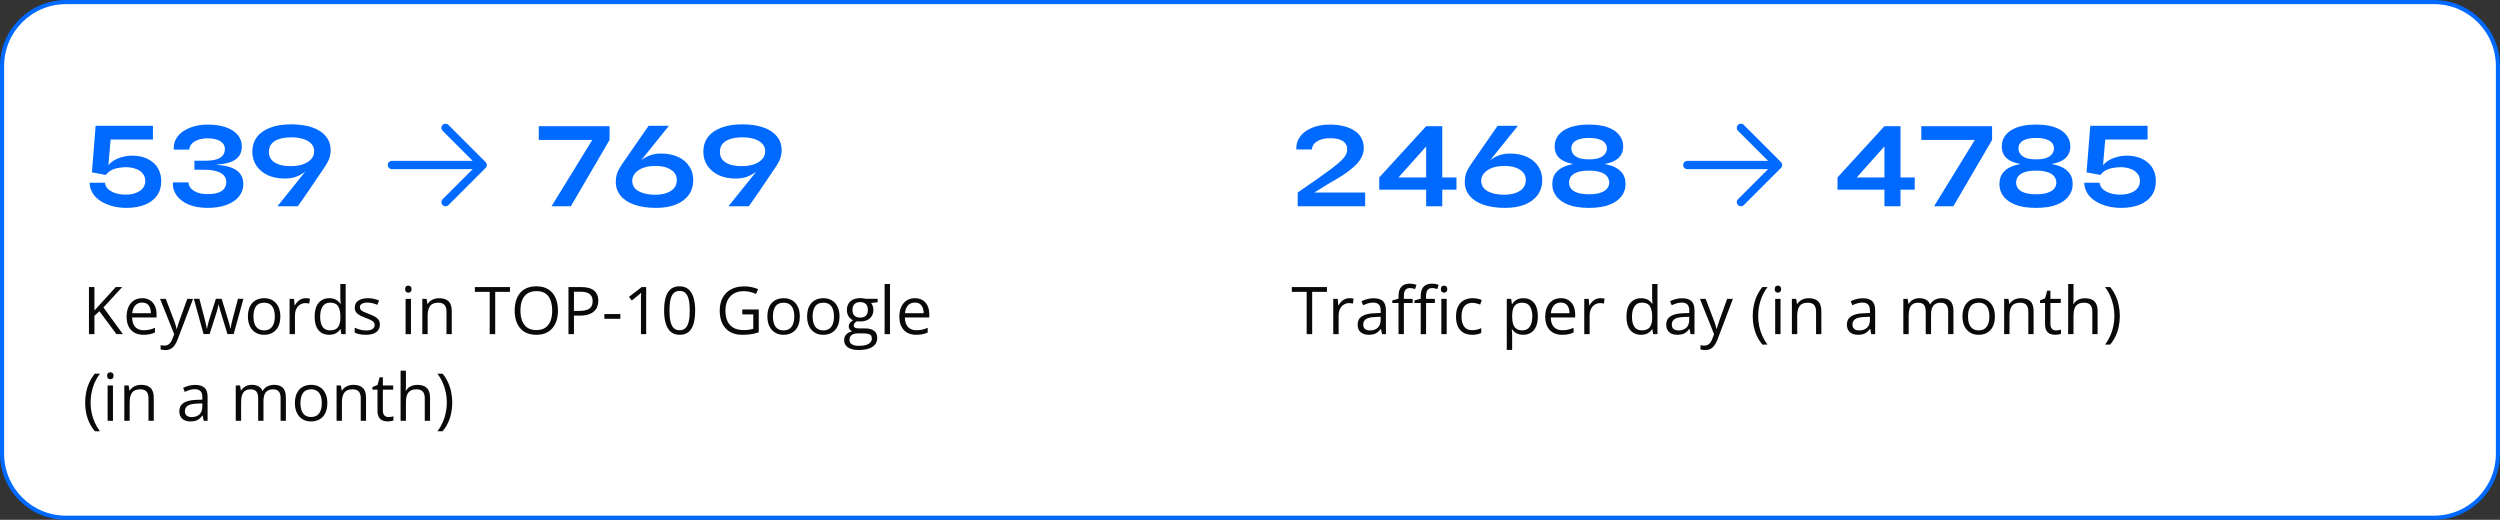
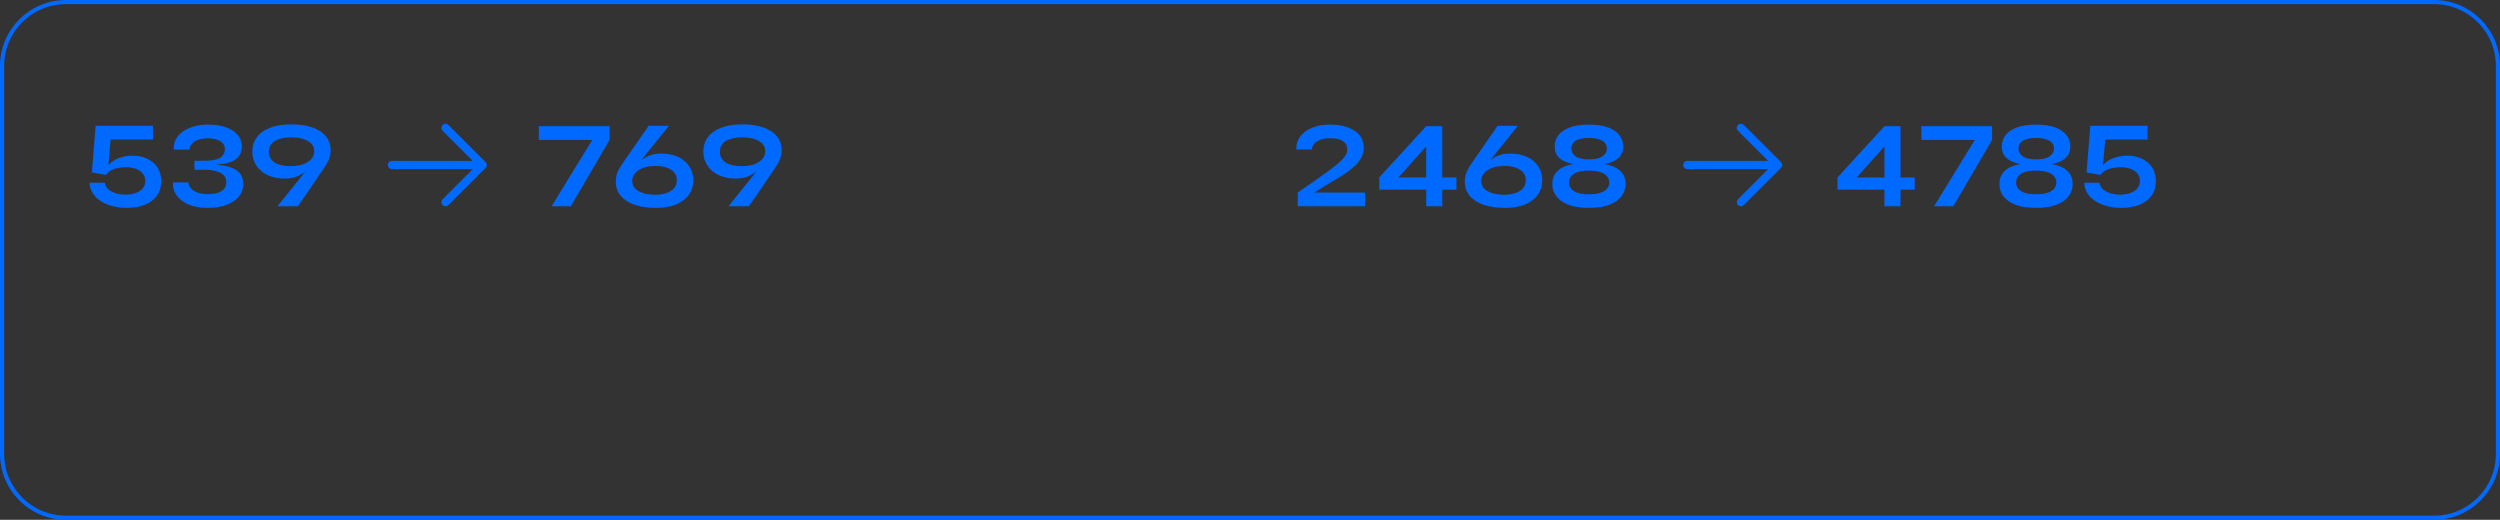
<svg xmlns="http://www.w3.org/2000/svg" width="606" height="126" viewBox="0 0 606 126" fill="none">
  <rect x="0" y="0" width="606" height="126" fill="#333333" stroke="none" />
-   <path d="M16 0.5H590C598.56 0.5 605.5 7.44 605.5 16V110C605.5 118.56 598.56 125.5 590 125.5H16C7.44 125.5 0.5 118.56 0.5 110V16C0.5 7.44 7.44 0.5 16 0.5Z" fill="white" />
  <path d="M16 0.5H590C598.56 0.5 605.5 7.44 605.5 16V110C605.5 118.56 598.56 125.5 590 125.5H16C7.44 125.5 0.5 118.56 0.5 110V16C0.5 7.44 7.44 0.5 16 0.5Z" stroke="#0069FF" />
  <path d="M32.09 37.73C33.03 37.73 33.92 37.86 34.76 38.12C35.6 38.38 36.34 38.77 36.98 39.29C37.64 39.79 38.15 40.43 38.51 41.21C38.89 41.99 39.08 42.89 39.08 43.91C39.08 45.29 38.73 46.47 38.03 47.45C37.33 48.41 36.35 49.14 35.09 49.64C33.83 50.14 32.36 50.39 30.68 50.39C29.48 50.39 28.35 50.25 27.29 49.97C26.23 49.69 25.28 49.29 24.44 48.77C23.62 48.25 22.97 47.62 22.49 46.88C22.01 46.12 21.75 45.26 21.71 44.3H25.43C25.51 44.92 25.79 45.45 26.27 45.89C26.75 46.31 27.36 46.63 28.1 46.85C28.84 47.07 29.64 47.18 30.5 47.18C31.08 47.18 31.65 47.12 32.21 47C32.77 46.86 33.27 46.66 33.71 46.4C34.17 46.14 34.53 45.8 34.79 45.38C35.07 44.96 35.21 44.46 35.21 43.88C35.21 43.3 35.08 42.8 34.82 42.38C34.56 41.96 34.21 41.61 33.77 41.33C33.33 41.05 32.83 40.85 32.27 40.73C31.73 40.59 31.18 40.52 30.62 40.52C30 40.52 29.37 40.58 28.73 40.7C28.09 40.8 27.5 40.99 26.96 41.27C26.42 41.55 25.99 41.93 25.67 42.41L22.28 41.78L23.18 30.5H37.07V33.83H26.81L26.21 40.79L25.76 40.91C26.06 40.23 26.53 39.66 27.17 39.2C27.81 38.72 28.56 38.36 29.42 38.12C30.28 37.86 31.17 37.73 32.09 37.73ZM50.881 39.98V39.83C52.061 39.87 53.141 39.97 54.121 40.13C55.121 40.29 55.981 40.55 56.701 40.91C57.421 41.25 57.981 41.73 58.381 42.35C58.781 42.95 58.981 43.72 58.981 44.66C58.981 45.78 58.621 46.78 57.901 47.66C57.201 48.52 56.201 49.19 54.901 49.67C53.621 50.15 52.101 50.39 50.341 50.39C48.601 50.39 47.081 50.13 45.781 49.61C44.501 49.07 43.521 48.34 42.841 47.42C42.161 46.48 41.851 45.41 41.911 44.21H45.691C45.711 44.79 45.931 45.3 46.351 45.74C46.771 46.16 47.331 46.49 48.031 46.73C48.731 46.95 49.501 47.06 50.341 47.06C51.781 47.06 52.891 46.82 53.671 46.34C54.451 45.84 54.841 45.1 54.841 44.12C54.841 43.16 54.391 42.43 53.491 41.93C52.591 41.41 51.321 41.15 49.681 41.15H47.131V38.96H49.681C50.841 38.96 51.771 38.85 52.471 38.63C53.171 38.41 53.681 38.09 54.001 37.67C54.341 37.25 54.511 36.74 54.511 36.14C54.511 35.32 54.141 34.68 53.401 34.22C52.661 33.76 51.641 33.53 50.341 33.53C49.061 33.53 48.011 33.78 47.191 34.28C46.371 34.78 45.941 35.44 45.901 36.26H42.121C42.061 35.32 42.231 34.48 42.631 33.74C43.051 32.98 43.641 32.34 44.401 31.82C45.181 31.3 46.071 30.9 47.071 30.62C48.091 30.34 49.181 30.2 50.341 30.2C52.061 30.2 53.541 30.42 54.781 30.86C56.021 31.3 56.971 31.92 57.631 32.72C58.291 33.5 58.621 34.42 58.621 35.48C58.621 36.36 58.431 37.09 58.051 37.67C57.671 38.25 57.131 38.71 56.431 39.05C55.731 39.37 54.911 39.6 53.971 39.74C53.031 39.88 52.001 39.96 50.881 39.98ZM69.018 43.28C67.478 43.28 66.108 43.01 64.908 42.47C63.728 41.91 62.808 41.14 62.148 40.16C61.488 39.18 61.158 38.03 61.158 36.71C61.178 35.35 61.558 34.18 62.298 33.2C63.038 32.22 64.108 31.47 65.508 30.95C66.908 30.41 68.598 30.14 70.578 30.14C72.578 30.14 74.288 30.39 75.708 30.89C77.148 31.39 78.248 32.12 79.008 33.08C79.788 34.02 80.168 35.18 80.148 36.56C80.148 37.08 80.058 37.63 79.878 38.21C79.698 38.79 79.388 39.42 78.948 40.1C78.888 40.2 78.718 40.46 78.438 40.88C78.178 41.28 77.838 41.78 77.418 42.38C77.018 42.98 76.578 43.63 76.098 44.33C75.638 45.01 75.178 45.69 74.718 46.37C74.258 47.03 73.838 47.64 73.458 48.2C73.078 48.74 72.768 49.18 72.528 49.52C72.308 49.84 72.198 50 72.198 50H67.248L77.358 37.43L78.558 36.53C77.778 37.57 77.028 38.51 76.308 39.35C75.588 40.17 74.868 40.88 74.148 41.48C73.428 42.06 72.648 42.51 71.808 42.83C70.968 43.13 70.038 43.28 69.018 43.28ZM70.578 33.29C68.938 33.29 67.628 33.58 66.648 34.16C65.688 34.74 65.198 35.61 65.178 36.77C65.158 37.89 65.618 38.76 66.558 39.38C67.518 39.98 68.818 40.28 70.458 40.28C72.178 40.28 73.548 39.95 74.568 39.29C75.608 38.63 76.138 37.78 76.158 36.74C76.178 35.98 75.948 35.35 75.468 34.85C74.988 34.33 74.328 33.94 73.488 33.68C72.648 33.42 71.678 33.29 70.578 33.29Z" fill="#0069FF" />
  <path d="M107.293 49.707C107.2 49.614 107.126 49.504 107.076 49.383C107.025 49.261 106.999 49.131 106.999 49C106.999 48.868 107.025 48.738 107.076 48.617C107.126 48.495 107.2 48.385 107.293 48.292L114.586 41L95 41C94.735 41 94.481 40.894 94.293 40.707C94.106 40.519 94 40.265 94 40C94 39.734 94.106 39.48 94.293 39.292C94.481 39.105 94.735 39 95 39L114.586 39L107.293 31.707C107.105 31.519 107 31.265 107 31C107 30.734 107.105 30.48 107.293 30.292C107.48 30.104 107.735 29.999 108 29.999C108.266 29.999 108.52 30.104 108.708 30.292L117.708 39.292C117.801 39.385 117.874 39.495 117.925 39.617C117.975 39.738 118.001 39.868 118.001 40C118.001 40.131 117.975 40.261 117.925 40.383C117.874 40.504 117.801 40.614 117.708 40.707L108.708 49.707C108.615 49.8 108.505 49.874 108.383 49.924C108.262 49.974 108.132 50 108 50C107.869 50 107.739 49.974 107.617 49.924C107.496 49.874 107.386 49.8 107.293 49.707Z" fill="#0069FF" />
  <path d="M130.6 33.92V30.59H147.76V33.92L138.37 50H133.69L144.49 32.42L145.3 33.92H130.6ZM160.217 37.22C161.797 37.22 163.177 37.49 164.357 38.03C165.537 38.57 166.447 39.34 167.087 40.34C167.747 41.32 168.067 42.47 168.047 43.79C168.027 45.11 167.657 46.27 166.937 47.27C166.217 48.25 165.187 49.02 163.847 49.58C162.507 50.12 160.897 50.39 159.017 50.39C157.037 50.39 155.307 50.14 153.827 49.64C152.367 49.14 151.237 48.41 150.437 47.45C149.637 46.47 149.247 45.3 149.267 43.94C149.267 43.46 149.337 42.94 149.477 42.38C149.637 41.8 149.917 41.18 150.317 40.52C150.397 40.4 150.587 40.11 150.887 39.65C151.207 39.19 151.607 38.61 152.087 37.91C152.587 37.19 153.127 36.41 153.707 35.57C154.287 34.73 154.877 33.88 155.477 33.02C156.077 32.14 156.657 31.3 157.217 30.5H162.137L152.027 43.07L150.857 44.09C151.637 43.03 152.377 42.08 153.077 41.24C153.777 40.38 154.477 39.65 155.177 39.05C155.897 38.45 156.657 38 157.457 37.7C158.277 37.38 159.197 37.22 160.217 37.22ZM158.807 47.21C160.347 47.21 161.597 46.91 162.557 46.31C163.537 45.71 164.037 44.85 164.057 43.73C164.077 42.61 163.607 41.75 162.647 41.15C161.707 40.53 160.467 40.22 158.927 40.22C157.207 40.22 155.837 40.56 154.817 41.24C153.797 41.92 153.277 42.76 153.257 43.76C153.237 44.88 153.747 45.74 154.787 46.34C155.847 46.92 157.187 47.21 158.807 47.21ZM178.344 43.28C176.804 43.28 175.434 43.01 174.234 42.47C173.054 41.91 172.134 41.14 171.474 40.16C170.814 39.18 170.484 38.03 170.484 36.71C170.504 35.35 170.884 34.18 171.624 33.2C172.364 32.22 173.434 31.47 174.834 30.95C176.234 30.41 177.924 30.14 179.904 30.14C181.904 30.14 183.614 30.39 185.034 30.89C186.474 31.39 187.574 32.12 188.334 33.08C189.114 34.02 189.494 35.18 189.474 36.56C189.474 37.08 189.384 37.63 189.204 38.21C189.024 38.79 188.714 39.42 188.274 40.1C188.214 40.2 188.044 40.46 187.764 40.88C187.504 41.28 187.164 41.78 186.744 42.38C186.344 42.98 185.904 43.63 185.424 44.33C184.964 45.01 184.504 45.69 184.044 46.37C183.584 47.03 183.164 47.64 182.784 48.2C182.404 48.74 182.094 49.18 181.854 49.52C181.634 49.84 181.524 50 181.524 50H176.574L186.684 37.43L187.884 36.53C187.104 37.57 186.354 38.51 185.634 39.35C184.914 40.17 184.194 40.88 183.474 41.48C182.754 42.06 181.974 42.51 181.134 42.83C180.294 43.13 179.364 43.28 178.344 43.28ZM179.904 33.29C178.264 33.29 176.954 33.58 175.974 34.16C175.014 34.74 174.524 35.61 174.504 36.77C174.484 37.89 174.944 38.76 175.884 39.38C176.844 39.98 178.144 40.28 179.784 40.28C181.504 40.28 182.874 39.95 183.894 39.29C184.934 38.63 185.464 37.78 185.484 36.74C185.504 35.98 185.274 35.35 184.794 34.85C184.314 34.33 183.654 33.94 182.814 33.68C181.974 33.42 181.004 33.29 179.904 33.29Z" fill="#0069FF" />
-   <path d="M29.797 81H28.227L24.109 75.445L22.891 76.539V81H21.562V69.578H22.891V75.273C23.188 74.935 23.492 74.599 23.805 74.266C24.117 73.927 24.427 73.586 24.734 73.242L28.07 69.578H29.625L25.078 74.531L29.797 81ZM34.461 72.281C35.19 72.281 35.815 72.443 36.336 72.766C36.857 73.088 37.255 73.542 37.531 74.125C37.807 74.703 37.945 75.38 37.945 76.156V76.961H32.031C32.047 77.966 32.297 78.732 32.781 79.258C33.266 79.784 33.948 80.047 34.828 80.047C35.37 80.047 35.849 79.997 36.266 79.898C36.682 79.799 37.115 79.654 37.562 79.461V80.602C37.13 80.794 36.7 80.935 36.273 81.023C35.852 81.112 35.352 81.156 34.773 81.156C33.95 81.156 33.232 80.99 32.617 80.656C32.008 80.318 31.534 79.823 31.195 79.172C30.857 78.521 30.688 77.724 30.688 76.781C30.688 75.859 30.841 75.062 31.148 74.391C31.461 73.713 31.898 73.193 32.461 72.828C33.029 72.463 33.695 72.281 34.461 72.281ZM34.445 73.344C33.753 73.344 33.2 73.57 32.789 74.023C32.378 74.477 32.133 75.109 32.055 75.922H36.586C36.581 75.412 36.5 74.963 36.344 74.578C36.193 74.188 35.961 73.885 35.648 73.672C35.336 73.453 34.935 73.344 34.445 73.344ZM38.797 72.438H40.188L42.078 77.406C42.188 77.698 42.289 77.979 42.383 78.25C42.477 78.516 42.56 78.771 42.633 79.016C42.706 79.26 42.763 79.497 42.805 79.727H42.859C42.932 79.466 43.036 79.125 43.172 78.703C43.307 78.276 43.453 77.841 43.609 77.398L45.398 72.438H46.797L43.07 82.258C42.872 82.784 42.641 83.242 42.375 83.633C42.115 84.023 41.797 84.323 41.422 84.531C41.047 84.745 40.594 84.852 40.062 84.852C39.818 84.852 39.602 84.836 39.414 84.805C39.227 84.779 39.065 84.747 38.93 84.711V83.672C39.044 83.698 39.182 83.721 39.344 83.742C39.51 83.763 39.682 83.773 39.859 83.773C40.182 83.773 40.461 83.711 40.695 83.586C40.935 83.466 41.141 83.289 41.312 83.055C41.484 82.82 41.633 82.542 41.758 82.219L42.227 81.016L38.797 72.438ZM55.133 80.984L53.609 76C53.542 75.787 53.477 75.578 53.414 75.375C53.357 75.167 53.302 74.969 53.25 74.781C53.203 74.588 53.159 74.412 53.117 74.25C53.081 74.083 53.05 73.94 53.023 73.82H52.969C52.948 73.94 52.919 74.083 52.883 74.25C52.846 74.412 52.802 74.588 52.75 74.781C52.703 74.974 52.651 75.177 52.594 75.391C52.536 75.599 52.471 75.81 52.398 76.023L50.805 80.984H49.344L46.984 72.422H48.328L49.562 77.148C49.646 77.461 49.724 77.771 49.797 78.078C49.875 78.38 49.94 78.667 49.992 78.938C50.05 79.203 50.091 79.435 50.117 79.633H50.18C50.211 79.503 50.245 79.346 50.281 79.164C50.323 78.982 50.367 78.789 50.414 78.586C50.466 78.378 50.521 78.172 50.578 77.969C50.635 77.76 50.693 77.565 50.75 77.383L52.328 72.422H53.727L55.25 77.375C55.328 77.625 55.404 77.885 55.477 78.156C55.555 78.427 55.625 78.69 55.688 78.945C55.75 79.195 55.794 79.419 55.82 79.617H55.883C55.904 79.44 55.943 79.221 56 78.961C56.057 78.701 56.122 78.414 56.195 78.102C56.273 77.789 56.354 77.471 56.438 77.148L57.688 72.422H59.008L56.641 80.984H55.133ZM67.953 76.703C67.953 77.406 67.862 78.034 67.68 78.586C67.497 79.138 67.234 79.604 66.891 79.984C66.547 80.365 66.13 80.656 65.641 80.859C65.156 81.057 64.607 81.156 63.992 81.156C63.419 81.156 62.893 81.057 62.414 80.859C61.94 80.656 61.529 80.365 61.18 79.984C60.836 79.604 60.568 79.138 60.375 78.586C60.188 78.034 60.094 77.406 60.094 76.703C60.094 75.766 60.253 74.969 60.57 74.312C60.888 73.651 61.341 73.148 61.93 72.805C62.523 72.456 63.229 72.281 64.047 72.281C64.828 72.281 65.51 72.456 66.094 72.805C66.682 73.154 67.138 73.659 67.461 74.32C67.789 74.977 67.953 75.771 67.953 76.703ZM61.438 76.703C61.438 77.391 61.529 77.987 61.711 78.492C61.893 78.997 62.175 79.388 62.555 79.664C62.935 79.94 63.425 80.078 64.023 80.078C64.617 80.078 65.104 79.94 65.484 79.664C65.87 79.388 66.154 78.997 66.336 78.492C66.518 77.987 66.609 77.391 66.609 76.703C66.609 76.021 66.518 75.432 66.336 74.938C66.154 74.438 65.872 74.052 65.492 73.781C65.112 73.51 64.62 73.375 64.016 73.375C63.125 73.375 62.471 73.669 62.055 74.258C61.643 74.846 61.438 75.662 61.438 76.703ZM74.086 72.281C74.258 72.281 74.438 72.292 74.625 72.312C74.812 72.328 74.979 72.352 75.125 72.383L74.961 73.586C74.82 73.549 74.664 73.521 74.492 73.5C74.32 73.479 74.159 73.469 74.008 73.469C73.664 73.469 73.338 73.539 73.031 73.68C72.729 73.815 72.463 74.013 72.234 74.273C72.005 74.529 71.826 74.838 71.695 75.203C71.565 75.562 71.5 75.963 71.5 76.406V81H70.195V72.438H71.273L71.414 74.016H71.469C71.646 73.698 71.859 73.409 72.109 73.148C72.359 72.883 72.648 72.672 72.977 72.516C73.31 72.359 73.68 72.281 74.086 72.281ZM79.789 81.156C78.706 81.156 77.846 80.787 77.211 80.047C76.581 79.307 76.266 78.208 76.266 76.75C76.266 75.276 76.588 74.164 77.234 73.414C77.88 72.659 78.74 72.281 79.812 72.281C80.266 72.281 80.662 72.341 81 72.461C81.338 72.581 81.63 72.742 81.875 72.945C82.12 73.143 82.326 73.37 82.492 73.625H82.586C82.565 73.463 82.544 73.242 82.523 72.961C82.503 72.68 82.492 72.451 82.492 72.273V68.844H83.789V81H82.742L82.547 79.781H82.492C82.331 80.037 82.125 80.268 81.875 80.477C81.63 80.685 81.336 80.852 80.992 80.977C80.654 81.096 80.253 81.156 79.789 81.156ZM79.992 80.078C80.909 80.078 81.557 79.818 81.938 79.297C82.318 78.776 82.508 78.003 82.508 76.977V76.742C82.508 75.654 82.326 74.818 81.961 74.234C81.602 73.651 80.945 73.359 79.992 73.359C79.195 73.359 78.599 73.667 78.203 74.281C77.807 74.891 77.609 75.724 77.609 76.781C77.609 77.833 77.805 78.646 78.195 79.219C78.591 79.792 79.19 80.078 79.992 80.078ZM92.078 78.656C92.078 79.203 91.94 79.664 91.664 80.039C91.393 80.409 91.003 80.688 90.492 80.875C89.987 81.062 89.383 81.156 88.68 81.156C88.081 81.156 87.562 81.109 87.125 81.016C86.688 80.922 86.305 80.789 85.977 80.617V79.422C86.326 79.594 86.742 79.75 87.227 79.891C87.711 80.031 88.206 80.102 88.711 80.102C89.451 80.102 89.987 79.982 90.32 79.742C90.654 79.503 90.82 79.177 90.82 78.766C90.82 78.531 90.753 78.326 90.617 78.148C90.487 77.966 90.266 77.792 89.953 77.625C89.641 77.453 89.208 77.266 88.656 77.062C88.109 76.854 87.635 76.648 87.234 76.445C86.838 76.237 86.531 75.984 86.312 75.688C86.099 75.391 85.992 75.005 85.992 74.531C85.992 73.807 86.284 73.253 86.867 72.867C87.456 72.477 88.227 72.281 89.18 72.281C89.695 72.281 90.177 72.333 90.625 72.438C91.078 72.537 91.5 72.672 91.891 72.844L91.453 73.883C91.099 73.732 90.721 73.604 90.32 73.5C89.919 73.396 89.51 73.344 89.094 73.344C88.495 73.344 88.034 73.443 87.711 73.641C87.393 73.838 87.234 74.109 87.234 74.453C87.234 74.719 87.307 74.938 87.453 75.109C87.604 75.281 87.844 75.443 88.172 75.594C88.5 75.745 88.932 75.922 89.469 76.125C90.005 76.323 90.469 76.529 90.859 76.742C91.25 76.951 91.549 77.206 91.758 77.508C91.971 77.805 92.078 78.188 92.078 78.656ZM99.617 72.438V81H98.32V72.438H99.617ZM98.984 69.234C99.198 69.234 99.38 69.305 99.531 69.445C99.688 69.581 99.766 69.794 99.766 70.086C99.766 70.372 99.688 70.586 99.531 70.727C99.38 70.867 99.198 70.938 98.984 70.938C98.76 70.938 98.573 70.867 98.422 70.727C98.276 70.586 98.203 70.372 98.203 70.086C98.203 69.794 98.276 69.581 98.422 69.445C98.573 69.305 98.76 69.234 98.984 69.234ZM106.422 72.281C107.438 72.281 108.206 72.531 108.727 73.031C109.247 73.526 109.508 74.323 109.508 75.422V81H108.227V75.508C108.227 74.794 108.062 74.26 107.734 73.906C107.411 73.552 106.914 73.375 106.242 73.375C105.294 73.375 104.628 73.643 104.242 74.18C103.857 74.716 103.664 75.495 103.664 76.516V81H102.367V72.438H103.414L103.609 73.672H103.68C103.862 73.37 104.094 73.117 104.375 72.914C104.656 72.706 104.971 72.549 105.32 72.445C105.669 72.336 106.036 72.281 106.422 72.281ZM120.039 81H118.703V70.75H115.109V69.578H123.617V70.75H120.039V81ZM135.25 75.273C135.25 76.154 135.138 76.956 134.914 77.68C134.69 78.398 134.357 79.018 133.914 79.539C133.477 80.055 132.932 80.453 132.281 80.734C131.63 81.016 130.875 81.156 130.016 81.156C129.13 81.156 128.357 81.016 127.695 80.734C127.039 80.453 126.492 80.052 126.055 79.531C125.622 79.01 125.297 78.388 125.078 77.664C124.865 76.94 124.758 76.138 124.758 75.258C124.758 74.091 124.951 73.068 125.336 72.188C125.721 71.307 126.305 70.622 127.086 70.133C127.872 69.643 128.857 69.398 130.039 69.398C131.169 69.398 132.12 69.641 132.891 70.125C133.667 70.609 134.253 71.292 134.648 72.172C135.049 73.047 135.25 74.081 135.25 75.273ZM126.156 75.273C126.156 76.242 126.294 77.081 126.57 77.789C126.846 78.497 127.268 79.044 127.836 79.43C128.409 79.815 129.135 80.008 130.016 80.008C130.901 80.008 131.625 79.815 132.188 79.43C132.755 79.044 133.174 78.497 133.445 77.789C133.716 77.081 133.852 76.242 133.852 75.273C133.852 73.799 133.542 72.648 132.922 71.82C132.307 70.987 131.346 70.57 130.039 70.57C129.154 70.57 128.424 70.76 127.852 71.141C127.279 71.521 126.852 72.062 126.57 72.766C126.294 73.463 126.156 74.299 126.156 75.273ZM140.781 69.578C142.255 69.578 143.331 69.867 144.008 70.445C144.69 71.018 145.031 71.841 145.031 72.914C145.031 73.398 144.951 73.859 144.789 74.297C144.633 74.729 144.378 75.112 144.023 75.445C143.669 75.773 143.203 76.034 142.625 76.227C142.052 76.414 141.349 76.508 140.516 76.508H139.125V81H137.797V69.578H140.781ZM140.656 70.711H139.125V75.367H140.367C141.096 75.367 141.703 75.289 142.188 75.133C142.677 74.977 143.044 74.724 143.289 74.375C143.534 74.021 143.656 73.552 143.656 72.969C143.656 72.208 143.414 71.643 142.93 71.273C142.445 70.898 141.688 70.711 140.656 70.711ZM146.5 77.281V76.125H150.375V77.281H146.5ZM156.633 81H155.367V72.906C155.367 72.599 155.367 72.336 155.367 72.117C155.372 71.893 155.378 71.69 155.383 71.508C155.393 71.32 155.406 71.13 155.422 70.938C155.26 71.104 155.109 71.247 154.969 71.367C154.828 71.482 154.654 71.625 154.445 71.797L153.141 72.844L152.461 71.961L155.555 69.578H156.633V81ZM168.508 75.273C168.508 76.201 168.438 77.029 168.297 77.758C168.156 78.487 167.935 79.104 167.633 79.609C167.331 80.115 166.94 80.5 166.461 80.766C165.982 81.026 165.406 81.156 164.734 81.156C163.885 81.156 163.182 80.924 162.625 80.461C162.073 79.997 161.659 79.328 161.383 78.453C161.112 77.573 160.977 76.513 160.977 75.273C160.977 74.055 161.099 73.008 161.344 72.133C161.594 71.253 161.995 70.578 162.547 70.109C163.099 69.635 163.828 69.398 164.734 69.398C165.594 69.398 166.302 69.633 166.859 70.102C167.417 70.565 167.831 71.237 168.102 72.117C168.372 72.992 168.508 74.044 168.508 75.273ZM162.281 75.273C162.281 76.336 162.362 77.221 162.523 77.93C162.685 78.638 162.945 79.169 163.305 79.523C163.669 79.872 164.146 80.047 164.734 80.047C165.323 80.047 165.797 79.872 166.156 79.523C166.521 79.174 166.784 78.646 166.945 77.938C167.112 77.229 167.195 76.341 167.195 75.273C167.195 74.227 167.115 73.352 166.953 72.648C166.792 71.94 166.531 71.409 166.172 71.055C165.812 70.695 165.333 70.516 164.734 70.516C164.135 70.516 163.656 70.695 163.297 71.055C162.938 71.409 162.677 71.94 162.516 72.648C162.359 73.352 162.281 74.227 162.281 75.273ZM179.93 75.016H183.922V80.555C183.323 80.758 182.706 80.909 182.07 81.008C181.44 81.107 180.734 81.156 179.953 81.156C178.766 81.156 177.763 80.919 176.945 80.445C176.133 79.971 175.516 79.297 175.094 78.422C174.672 77.542 174.461 76.497 174.461 75.289C174.461 74.107 174.693 73.076 175.156 72.195C175.625 71.315 176.299 70.633 177.18 70.148C178.065 69.659 179.128 69.414 180.367 69.414C181.003 69.414 181.604 69.474 182.172 69.594C182.745 69.708 183.276 69.872 183.766 70.086L183.258 71.242C182.836 71.06 182.37 70.904 181.859 70.773C181.354 70.643 180.831 70.578 180.289 70.578C179.357 70.578 178.557 70.771 177.891 71.156C177.229 71.542 176.721 72.086 176.367 72.789C176.018 73.492 175.844 74.326 175.844 75.289C175.844 76.242 175.997 77.073 176.305 77.781C176.612 78.484 177.091 79.031 177.742 79.422C178.393 79.812 179.232 80.008 180.258 80.008C180.773 80.008 181.216 79.979 181.586 79.922C181.956 79.859 182.292 79.787 182.594 79.703V76.203H179.93V75.016ZM193.875 76.703C193.875 77.406 193.784 78.034 193.602 78.586C193.419 79.138 193.156 79.604 192.812 79.984C192.469 80.365 192.052 80.656 191.562 80.859C191.078 81.057 190.529 81.156 189.914 81.156C189.341 81.156 188.815 81.057 188.336 80.859C187.862 80.656 187.451 80.365 187.102 79.984C186.758 79.604 186.49 79.138 186.297 78.586C186.109 78.034 186.016 77.406 186.016 76.703C186.016 75.766 186.174 74.969 186.492 74.312C186.81 73.651 187.263 73.148 187.852 72.805C188.445 72.456 189.151 72.281 189.969 72.281C190.75 72.281 191.432 72.456 192.016 72.805C192.604 73.154 193.06 73.659 193.383 74.32C193.711 74.977 193.875 75.771 193.875 76.703ZM187.359 76.703C187.359 77.391 187.451 77.987 187.633 78.492C187.815 78.997 188.096 79.388 188.477 79.664C188.857 79.94 189.346 80.078 189.945 80.078C190.539 80.078 191.026 79.94 191.406 79.664C191.792 79.388 192.076 78.997 192.258 78.492C192.44 77.987 192.531 77.391 192.531 76.703C192.531 76.021 192.44 75.432 192.258 74.938C192.076 74.438 191.794 74.052 191.414 73.781C191.034 73.51 190.542 73.375 189.938 73.375C189.047 73.375 188.393 73.669 187.977 74.258C187.565 74.846 187.359 75.662 187.359 76.703ZM203.5 76.703C203.5 77.406 203.409 78.034 203.227 78.586C203.044 79.138 202.781 79.604 202.438 79.984C202.094 80.365 201.677 80.656 201.188 80.859C200.703 81.057 200.154 81.156 199.539 81.156C198.966 81.156 198.44 81.057 197.961 80.859C197.487 80.656 197.076 80.365 196.727 79.984C196.383 79.604 196.115 79.138 195.922 78.586C195.734 78.034 195.641 77.406 195.641 76.703C195.641 75.766 195.799 74.969 196.117 74.312C196.435 73.651 196.888 73.148 197.477 72.805C198.07 72.456 198.776 72.281 199.594 72.281C200.375 72.281 201.057 72.456 201.641 72.805C202.229 73.154 202.685 73.659 203.008 74.32C203.336 74.977 203.5 75.771 203.5 76.703ZM196.984 76.703C196.984 77.391 197.076 77.987 197.258 78.492C197.44 78.997 197.721 79.388 198.102 79.664C198.482 79.94 198.971 80.078 199.57 80.078C200.164 80.078 200.651 79.94 201.031 79.664C201.417 79.388 201.701 78.997 201.883 78.492C202.065 77.987 202.156 77.391 202.156 76.703C202.156 76.021 202.065 75.432 201.883 74.938C201.701 74.438 201.419 74.052 201.039 73.781C200.659 73.51 200.167 73.375 199.562 73.375C198.672 73.375 198.018 73.669 197.602 74.258C197.19 74.846 196.984 75.662 196.984 76.703ZM208.133 84.844C207.008 84.844 206.141 84.633 205.531 84.211C204.922 83.794 204.617 83.208 204.617 82.453C204.617 81.917 204.786 81.458 205.125 81.078C205.469 80.698 205.943 80.445 206.547 80.32C206.323 80.216 206.13 80.06 205.969 79.852C205.812 79.643 205.734 79.404 205.734 79.133C205.734 78.82 205.82 78.547 205.992 78.312C206.169 78.073 206.438 77.844 206.797 77.625C206.349 77.443 205.984 77.135 205.703 76.703C205.427 76.266 205.289 75.758 205.289 75.18C205.289 74.565 205.417 74.042 205.672 73.609C205.927 73.172 206.297 72.838 206.781 72.609C207.266 72.38 207.852 72.266 208.539 72.266C208.69 72.266 208.841 72.273 208.992 72.289C209.148 72.299 209.297 72.318 209.438 72.344C209.578 72.365 209.701 72.391 209.805 72.422H212.742V73.258L211.164 73.453C211.32 73.656 211.451 73.901 211.555 74.188C211.659 74.474 211.711 74.792 211.711 75.141C211.711 75.995 211.422 76.674 210.844 77.18C210.266 77.68 209.471 77.93 208.461 77.93C208.221 77.93 207.977 77.909 207.727 77.867C207.471 78.008 207.276 78.164 207.141 78.336C207.01 78.508 206.945 78.706 206.945 78.93C206.945 79.096 206.995 79.229 207.094 79.328C207.198 79.427 207.346 79.5 207.539 79.547C207.732 79.588 207.964 79.609 208.234 79.609H209.742C210.674 79.609 211.388 79.805 211.883 80.195C212.383 80.586 212.633 81.156 212.633 81.906C212.633 82.854 212.247 83.581 211.477 84.086C210.706 84.591 209.591 84.844 208.133 84.844ZM208.172 83.828C208.88 83.828 209.466 83.755 209.93 83.609C210.398 83.469 210.747 83.263 210.977 82.992C211.211 82.727 211.328 82.409 211.328 82.039C211.328 81.695 211.25 81.435 211.094 81.258C210.938 81.086 210.708 80.971 210.406 80.914C210.104 80.852 209.734 80.82 209.297 80.82H207.812C207.427 80.82 207.091 80.88 206.805 81C206.518 81.12 206.297 81.297 206.141 81.531C205.99 81.766 205.914 82.057 205.914 82.406C205.914 82.87 206.109 83.221 206.5 83.461C206.891 83.706 207.448 83.828 208.172 83.828ZM208.508 76.984C209.128 76.984 209.594 76.828 209.906 76.516C210.219 76.203 210.375 75.747 210.375 75.148C210.375 74.508 210.216 74.029 209.898 73.711C209.581 73.388 209.112 73.227 208.492 73.227C207.898 73.227 207.44 73.393 207.117 73.727C206.799 74.055 206.641 74.537 206.641 75.172C206.641 75.755 206.802 76.203 207.125 76.516C207.448 76.828 207.909 76.984 208.508 76.984ZM215.734 81H214.43V68.844H215.734V81ZM221.773 72.281C222.503 72.281 223.128 72.443 223.648 72.766C224.169 73.088 224.568 73.542 224.844 74.125C225.12 74.703 225.258 75.38 225.258 76.156V76.961H219.344C219.359 77.966 219.609 78.732 220.094 79.258C220.578 79.784 221.26 80.047 222.141 80.047C222.682 80.047 223.161 79.997 223.578 79.898C223.995 79.799 224.427 79.654 224.875 79.461V80.602C224.443 80.794 224.013 80.935 223.586 81.023C223.164 81.112 222.664 81.156 222.086 81.156C221.263 81.156 220.544 80.99 219.93 80.656C219.32 80.318 218.846 79.823 218.508 79.172C218.169 78.521 218 77.724 218 76.781C218 75.859 218.154 75.062 218.461 74.391C218.773 73.713 219.211 73.193 219.773 72.828C220.341 72.463 221.008 72.281 221.773 72.281ZM221.758 73.344C221.065 73.344 220.513 73.57 220.102 74.023C219.69 74.477 219.445 75.109 219.367 75.922H223.898C223.893 75.412 223.812 74.963 223.656 74.578C223.505 74.188 223.273 73.885 222.961 73.672C222.648 73.453 222.247 73.344 221.758 73.344ZM20.641 97.617C20.641 96.737 20.724 95.88 20.891 95.047C21.062 94.213 21.323 93.419 21.672 92.664C22.021 91.909 22.461 91.213 22.992 90.578H24.234C23.479 91.568 22.912 92.667 22.531 93.875C22.151 95.083 21.961 96.326 21.961 97.602C21.961 98.435 22.044 99.258 22.211 100.07C22.383 100.878 22.635 101.656 22.969 102.406C23.307 103.156 23.724 103.865 24.219 104.531H22.992C22.461 103.906 22.021 103.224 21.672 102.484C21.323 101.75 21.062 100.971 20.891 100.148C20.724 99.326 20.641 98.482 20.641 97.617ZM27.383 93.438V102H26.086V93.438H27.383ZM26.75 90.234C26.963 90.234 27.146 90.305 27.297 90.445C27.453 90.581 27.531 90.794 27.531 91.086C27.531 91.372 27.453 91.586 27.297 91.727C27.146 91.867 26.963 91.938 26.75 91.938C26.526 91.938 26.338 91.867 26.188 91.727C26.042 91.586 25.969 91.372 25.969 91.086C25.969 90.794 26.042 90.581 26.188 90.445C26.338 90.305 26.526 90.234 26.75 90.234ZM34.188 93.281C35.203 93.281 35.971 93.531 36.492 94.031C37.013 94.526 37.273 95.323 37.273 96.422V102H35.992V96.508C35.992 95.794 35.828 95.26 35.5 94.906C35.177 94.552 34.68 94.375 34.008 94.375C33.06 94.375 32.393 94.643 32.008 95.18C31.622 95.716 31.43 96.495 31.43 97.516V102H30.133V93.438H31.18L31.375 94.672H31.445C31.628 94.37 31.859 94.117 32.141 93.914C32.422 93.706 32.737 93.549 33.086 93.445C33.435 93.336 33.802 93.281 34.188 93.281ZM47.305 93.297C48.325 93.297 49.083 93.526 49.578 93.984C50.073 94.443 50.32 95.174 50.32 96.18V102H49.375L49.125 100.734H49.062C48.823 101.047 48.573 101.31 48.312 101.523C48.052 101.732 47.75 101.891 47.406 102C47.068 102.104 46.651 102.156 46.156 102.156C45.635 102.156 45.172 102.065 44.766 101.883C44.365 101.701 44.047 101.424 43.812 101.055C43.583 100.685 43.469 100.216 43.469 99.648C43.469 98.794 43.807 98.138 44.484 97.68C45.161 97.221 46.193 96.971 47.578 96.93L49.055 96.867V96.344C49.055 95.604 48.896 95.086 48.578 94.789C48.26 94.492 47.812 94.344 47.234 94.344C46.786 94.344 46.359 94.409 45.953 94.539C45.547 94.669 45.161 94.823 44.797 95L44.398 94.016C44.784 93.818 45.227 93.648 45.727 93.508C46.227 93.367 46.753 93.297 47.305 93.297ZM49.039 97.781L47.734 97.836C46.667 97.878 45.914 98.052 45.477 98.359C45.039 98.667 44.82 99.102 44.82 99.664C44.82 100.154 44.969 100.516 45.266 100.75C45.562 100.984 45.956 101.102 46.445 101.102C47.206 101.102 47.828 100.891 48.312 100.469C48.797 100.047 49.039 99.414 49.039 98.57V97.781ZM66.445 93.281C67.388 93.281 68.099 93.529 68.578 94.023C69.057 94.513 69.297 95.302 69.297 96.391V102H68.016V96.453C68.016 95.76 67.865 95.242 67.562 94.898C67.266 94.549 66.823 94.375 66.234 94.375C65.406 94.375 64.805 94.615 64.43 95.094C64.055 95.573 63.867 96.279 63.867 97.211V102H62.578V96.453C62.578 95.99 62.51 95.604 62.375 95.297C62.245 94.99 62.047 94.76 61.781 94.609C61.521 94.453 61.19 94.375 60.789 94.375C60.221 94.375 59.766 94.492 59.422 94.727C59.078 94.961 58.828 95.31 58.672 95.773C58.521 96.232 58.445 96.797 58.445 97.469V102H57.148V93.438H58.195L58.391 94.648H58.461C58.633 94.352 58.849 94.102 59.109 93.898C59.37 93.695 59.661 93.542 59.984 93.438C60.307 93.333 60.651 93.281 61.016 93.281C61.667 93.281 62.211 93.404 62.648 93.648C63.091 93.888 63.411 94.255 63.609 94.75H63.68C63.961 94.255 64.346 93.888 64.836 93.648C65.326 93.404 65.862 93.281 66.445 93.281ZM79.344 97.703C79.344 98.406 79.253 99.034 79.07 99.586C78.888 100.138 78.625 100.604 78.281 100.984C77.938 101.365 77.521 101.656 77.031 101.859C76.547 102.057 75.997 102.156 75.383 102.156C74.81 102.156 74.284 102.057 73.805 101.859C73.331 101.656 72.919 101.365 72.57 100.984C72.227 100.604 71.958 100.138 71.766 99.586C71.578 99.034 71.484 98.406 71.484 97.703C71.484 96.766 71.643 95.969 71.961 95.312C72.279 94.651 72.732 94.148 73.32 93.805C73.914 93.456 74.62 93.281 75.438 93.281C76.219 93.281 76.901 93.456 77.484 93.805C78.073 94.154 78.529 94.659 78.852 95.32C79.18 95.977 79.344 96.771 79.344 97.703ZM72.828 97.703C72.828 98.391 72.919 98.987 73.102 99.492C73.284 99.997 73.565 100.388 73.945 100.664C74.326 100.94 74.815 101.078 75.414 101.078C76.008 101.078 76.495 100.94 76.875 100.664C77.26 100.388 77.544 99.997 77.727 99.492C77.909 98.987 78 98.391 78 97.703C78 97.021 77.909 96.432 77.727 95.938C77.544 95.438 77.263 95.052 76.883 94.781C76.503 94.51 76.01 94.375 75.406 94.375C74.516 94.375 73.862 94.669 73.445 95.258C73.034 95.846 72.828 96.662 72.828 97.703ZM85.641 93.281C86.656 93.281 87.424 93.531 87.945 94.031C88.466 94.526 88.727 95.323 88.727 96.422V102H87.445V96.508C87.445 95.794 87.281 95.26 86.953 94.906C86.63 94.552 86.133 94.375 85.461 94.375C84.513 94.375 83.846 94.643 83.461 95.18C83.076 95.716 82.883 96.495 82.883 97.516V102H81.586V93.438H82.633L82.828 94.672H82.898C83.081 94.37 83.312 94.117 83.594 93.914C83.875 93.706 84.19 93.549 84.539 93.445C84.888 93.336 85.255 93.281 85.641 93.281ZM94.164 101.094C94.378 101.094 94.596 101.076 94.82 101.039C95.044 101.003 95.227 100.958 95.367 100.906V101.914C95.216 101.982 95.005 102.039 94.734 102.086C94.469 102.133 94.208 102.156 93.953 102.156C93.5 102.156 93.088 102.078 92.719 101.922C92.349 101.76 92.052 101.49 91.828 101.109C91.609 100.729 91.5 100.203 91.5 99.531V94.453H90.281V93.82L91.508 93.312L92.023 91.453H92.805V93.438H95.312V94.453H92.805V99.492C92.805 100.029 92.927 100.43 93.172 100.695C93.422 100.961 93.753 101.094 94.164 101.094ZM98.398 89.844V93.477C98.398 93.685 98.393 93.896 98.383 94.109C98.372 94.318 98.354 94.51 98.328 94.688H98.414C98.591 94.385 98.815 94.133 99.086 93.93C99.362 93.721 99.674 93.565 100.023 93.461C100.372 93.352 100.742 93.297 101.133 93.297C101.82 93.297 102.393 93.406 102.852 93.625C103.315 93.844 103.661 94.182 103.891 94.641C104.125 95.099 104.242 95.693 104.242 96.422V102H102.961V96.508C102.961 95.794 102.797 95.26 102.469 94.906C102.146 94.552 101.648 94.375 100.977 94.375C100.341 94.375 99.833 94.497 99.453 94.742C99.078 94.982 98.807 95.336 98.641 95.805C98.479 96.273 98.398 96.846 98.398 97.523V102H97.102V89.844H98.398ZM109.625 97.602C109.625 98.471 109.539 99.32 109.367 100.148C109.201 100.971 108.943 101.753 108.594 102.492C108.25 103.232 107.81 103.911 107.273 104.531H106.047C106.547 103.87 106.964 103.161 107.297 102.406C107.635 101.651 107.888 100.87 108.055 100.062C108.227 99.25 108.312 98.427 108.312 97.594C108.312 96.745 108.227 95.909 108.055 95.086C107.883 94.263 107.628 93.471 107.289 92.711C106.956 91.951 106.536 91.24 106.031 90.578H107.273C107.81 91.219 108.25 91.917 108.594 92.672C108.943 93.422 109.201 94.213 109.367 95.047C109.539 95.875 109.625 96.727 109.625 97.602Z" fill="#090909" />
  <path d="M322.33 44.36L317.08 47.6L316.84 46.67H330.91V50H314.56V46.67C316.44 45.39 318.04 44.28 319.36 43.34C320.7 42.4 321.81 41.6 322.69 40.94C323.57 40.26 324.27 39.69 324.79 39.23C325.31 38.75 325.69 38.34 325.93 38C326.19 37.64 326.36 37.32 326.44 37.04C326.52 36.74 326.56 36.44 326.56 36.14C326.56 35.62 326.41 35.16 326.11 34.76C325.83 34.36 325.38 34.05 324.76 33.83C324.16 33.61 323.38 33.5 322.42 33.5C321.12 33.5 320.07 33.75 319.27 34.25C318.47 34.75 318.05 35.41 318.01 36.23H314.23C314.17 35.09 314.46 34.07 315.1 33.17C315.76 32.25 316.71 31.53 317.95 31.01C319.19 30.47 320.65 30.2 322.33 30.2C323.53 30.2 324.63 30.32 325.63 30.56C326.65 30.8 327.53 31.16 328.27 31.64C329.01 32.1 329.58 32.69 329.98 33.41C330.38 34.11 330.58 34.94 330.58 35.9C330.58 36.78 330.35 37.61 329.89 38.39C329.43 39.17 328.8 39.9 328 40.58C327.22 41.26 326.34 41.92 325.36 42.56C324.38 43.18 323.37 43.78 322.33 44.36ZM349.602 30.59V50H345.702V33.77L346.872 34.19L337.812 44.33L337.242 43.01H346.182V45.98H334.332V43.01L345.702 30.59H349.602ZM349.122 45.98V43.01H353.052V45.98H349.122ZM366.01 37.22C367.59 37.22 368.97 37.49 370.15 38.03C371.33 38.57 372.24 39.34 372.88 40.34C373.54 41.32 373.86 42.47 373.84 43.79C373.82 45.11 373.45 46.27 372.73 47.27C372.01 48.25 370.98 49.02 369.64 49.58C368.3 50.12 366.69 50.39 364.81 50.39C362.83 50.39 361.1 50.14 359.62 49.64C358.16 49.14 357.03 48.41 356.23 47.45C355.43 46.47 355.04 45.3 355.06 43.94C355.06 43.46 355.13 42.94 355.27 42.38C355.43 41.8 355.71 41.18 356.11 40.52C356.19 40.4 356.38 40.11 356.68 39.65C357 39.19 357.4 38.61 357.88 37.91C358.38 37.19 358.92 36.41 359.5 35.57C360.08 34.73 360.67 33.88 361.27 33.02C361.87 32.14 362.45 31.3 363.01 30.5H367.93L357.82 43.07L356.65 44.09C357.43 43.03 358.17 42.08 358.87 41.24C359.57 40.38 360.27 39.65 360.97 39.05C361.69 38.45 362.45 38 363.25 37.7C364.07 37.38 364.99 37.22 366.01 37.22ZM364.6 47.21C366.14 47.21 367.39 46.91 368.35 46.31C369.33 45.71 369.83 44.85 369.85 43.73C369.87 42.61 369.4 41.75 368.44 41.15C367.5 40.53 366.26 40.22 364.72 40.22C363 40.22 361.63 40.56 360.61 41.24C359.59 41.92 359.07 42.76 359.05 43.76C359.03 44.88 359.54 45.74 360.58 46.34C361.64 46.92 362.98 47.21 364.6 47.21ZM385.157 40.04C383.357 40.04 381.837 39.89 380.597 39.59C379.357 39.27 378.417 38.78 377.777 38.12C377.157 37.44 376.847 36.56 376.847 35.48C376.847 34.46 377.147 33.56 377.747 32.78C378.367 31.98 379.287 31.35 380.507 30.89C381.747 30.43 383.297 30.2 385.157 30.2C387.037 30.2 388.587 30.43 389.807 30.89C391.027 31.35 391.937 31.98 392.537 32.78C393.157 33.56 393.467 34.46 393.467 35.48C393.467 36.56 393.147 37.44 392.507 38.12C391.887 38.78 390.957 39.27 389.717 39.59C388.477 39.89 386.957 40.04 385.157 40.04ZM385.157 38.63C386.157 38.63 386.977 38.52 387.617 38.3C388.257 38.06 388.727 37.74 389.027 37.34C389.347 36.94 389.507 36.49 389.507 35.99C389.507 35.47 389.347 35.02 389.027 34.64C388.727 34.26 388.257 33.97 387.617 33.77C386.977 33.55 386.157 33.44 385.157 33.44C384.177 33.44 383.367 33.55 382.727 33.77C382.107 33.97 381.647 34.26 381.347 34.64C381.047 35.02 380.897 35.47 380.897 35.99C380.897 36.49 381.047 36.94 381.347 37.34C381.647 37.74 382.107 38.06 382.727 38.3C383.367 38.52 384.177 38.63 385.157 38.63ZM385.157 50.39C383.157 50.39 381.497 50.14 380.177 49.64C378.877 49.12 377.897 48.43 377.237 47.57C376.597 46.69 376.277 45.72 376.277 44.66C376.277 43.42 376.627 42.42 377.327 41.66C378.027 40.88 379.037 40.32 380.357 39.98C381.697 39.62 383.297 39.44 385.157 39.44C387.017 39.44 388.607 39.62 389.927 39.98C391.267 40.32 392.287 40.88 392.987 41.66C393.687 42.42 394.037 43.42 394.037 44.66C394.037 45.72 393.707 46.69 393.047 47.57C392.407 48.43 391.427 49.12 390.107 49.64C388.807 50.14 387.157 50.39 385.157 50.39ZM385.157 47.09C386.277 47.09 387.197 46.97 387.917 46.73C388.657 46.49 389.197 46.16 389.537 45.74C389.897 45.3 390.077 44.81 390.077 44.27C390.077 43.69 389.897 43.18 389.537 42.74C389.197 42.3 388.657 41.96 387.917 41.72C387.197 41.48 386.277 41.36 385.157 41.36C384.037 41.36 383.117 41.48 382.397 41.72C381.697 41.96 381.177 42.3 380.837 42.74C380.497 43.18 380.327 43.69 380.327 44.27C380.327 44.81 380.497 45.3 380.837 45.74C381.177 46.16 381.697 46.49 382.397 46.73C383.117 46.97 384.037 47.09 385.157 47.09Z" fill="#0069FF" />
  <path d="M421.293 49.707C421.2 49.614 421.126 49.504 421.076 49.383C421.025 49.261 420.999 49.131 420.999 49C420.999 48.868 421.025 48.738 421.076 48.617C421.126 48.495 421.2 48.385 421.293 48.292L428.586 41L409 41C408.735 41 408.481 40.894 408.293 40.707C408.106 40.519 408 40.265 408 40C408 39.734 408.106 39.48 408.293 39.292C408.481 39.105 408.735 39 409 39L428.586 39L421.293 31.707C421.105 31.519 421 31.265 421 31C421 30.734 421.105 30.48 421.293 30.292C421.48 30.104 421.735 29.999 422 29.999C422.266 29.999 422.52 30.104 422.708 30.292L431.708 39.292C431.801 39.385 431.874 39.495 431.925 39.617C431.975 39.738 432.001 39.868 432.001 40C432.001 40.131 431.975 40.261 431.925 40.383C431.874 40.504 431.801 40.614 431.708 40.707L422.708 49.707C422.615 49.8 422.505 49.874 422.383 49.924C422.262 49.974 422.132 50 422 50C421.869 50 421.739 49.974 421.617 49.924C421.496 49.874 421.386 49.8 421.293 49.707Z" fill="#0069FF" />
  <path d="M460.68 30.59V50H456.78V33.77L457.95 34.19L448.89 44.33L448.32 43.01H457.26V45.98H445.41V43.01L456.78 30.59H460.68ZM460.2 45.98V43.01H464.13V45.98H460.2ZM465.723 33.92V30.59H482.883V33.92L473.493 50H468.813L479.613 32.42L480.423 33.92H465.723ZM493.54 40.04C491.74 40.04 490.22 39.89 488.98 39.59C487.74 39.27 486.8 38.78 486.16 38.12C485.54 37.44 485.23 36.56 485.23 35.48C485.23 34.46 485.53 33.56 486.13 32.78C486.75 31.98 487.67 31.35 488.89 30.89C490.13 30.43 491.68 30.2 493.54 30.2C495.42 30.2 496.97 30.43 498.19 30.89C499.41 31.35 500.32 31.98 500.92 32.78C501.54 33.56 501.85 34.46 501.85 35.48C501.85 36.56 501.53 37.44 500.89 38.12C500.27 38.78 499.34 39.27 498.1 39.59C496.86 39.89 495.34 40.04 493.54 40.04ZM493.54 38.63C494.54 38.63 495.36 38.52 496 38.3C496.64 38.06 497.11 37.74 497.41 37.34C497.73 36.94 497.89 36.49 497.89 35.99C497.89 35.47 497.73 35.02 497.41 34.64C497.11 34.26 496.64 33.97 496 33.77C495.36 33.55 494.54 33.44 493.54 33.44C492.56 33.44 491.75 33.55 491.11 33.77C490.49 33.97 490.03 34.26 489.73 34.64C489.43 35.02 489.28 35.47 489.28 35.99C489.28 36.49 489.43 36.94 489.73 37.34C490.03 37.74 490.49 38.06 491.11 38.3C491.75 38.52 492.56 38.63 493.54 38.63ZM493.54 50.39C491.54 50.39 489.88 50.14 488.56 49.64C487.26 49.12 486.28 48.43 485.62 47.57C484.98 46.69 484.66 45.72 484.66 44.66C484.66 43.42 485.01 42.42 485.71 41.66C486.41 40.88 487.42 40.32 488.74 39.98C490.08 39.62 491.68 39.44 493.54 39.44C495.4 39.44 496.99 39.62 498.31 39.98C499.65 40.32 500.67 40.88 501.37 41.66C502.07 42.42 502.42 43.42 502.42 44.66C502.42 45.72 502.09 46.69 501.43 47.57C500.79 48.43 499.81 49.12 498.49 49.64C497.19 50.14 495.54 50.39 493.54 50.39ZM493.54 47.09C494.66 47.09 495.58 46.97 496.3 46.73C497.04 46.49 497.58 46.16 497.92 45.74C498.28 45.3 498.46 44.81 498.46 44.27C498.46 43.69 498.28 43.18 497.92 42.74C497.58 42.3 497.04 41.96 496.3 41.72C495.58 41.48 494.66 41.36 493.54 41.36C492.42 41.36 491.5 41.48 490.78 41.72C490.08 41.96 489.56 42.3 489.22 42.74C488.88 43.18 488.71 43.69 488.71 44.27C488.71 44.81 488.88 45.3 489.22 45.74C489.56 46.16 490.08 46.49 490.78 46.73C491.5 46.97 492.42 47.09 493.54 47.09ZM515.592 37.73C516.532 37.73 517.422 37.86 518.262 38.12C519.102 38.38 519.842 38.77 520.482 39.29C521.142 39.79 521.652 40.43 522.012 41.21C522.392 41.99 522.582 42.89 522.582 43.91C522.582 45.29 522.232 46.47 521.532 47.45C520.832 48.41 519.852 49.14 518.592 49.64C517.332 50.14 515.862 50.39 514.182 50.39C512.982 50.39 511.852 50.25 510.792 49.97C509.732 49.69 508.782 49.29 507.942 48.77C507.122 48.25 506.472 47.62 505.992 46.88C505.512 46.12 505.252 45.26 505.212 44.3H508.932C509.012 44.92 509.292 45.45 509.772 45.89C510.252 46.31 510.862 46.63 511.602 46.85C512.342 47.07 513.142 47.18 514.002 47.18C514.582 47.18 515.152 47.12 515.712 47C516.272 46.86 516.772 46.66 517.212 46.4C517.672 46.14 518.032 45.8 518.292 45.38C518.572 44.96 518.712 44.46 518.712 43.88C518.712 43.3 518.582 42.8 518.322 42.38C518.062 41.96 517.712 41.61 517.272 41.33C516.832 41.05 516.332 40.85 515.772 40.73C515.232 40.59 514.682 40.52 514.122 40.52C513.502 40.52 512.872 40.58 512.232 40.7C511.592 40.8 511.002 40.99 510.462 41.27C509.922 41.55 509.492 41.93 509.172 42.41L505.782 41.78L506.682 30.5H520.572V33.83H510.312L509.712 40.79L509.262 40.91C509.562 40.23 510.032 39.66 510.672 39.2C511.312 38.72 512.062 38.36 512.922 38.12C513.782 37.86 514.672 37.73 515.592 37.73Z" fill="#0069FF" />
-   <path d="M318.07 81H316.734V70.75H313.141V69.578H321.648V70.75H318.07V81ZM327.07 72.281C327.242 72.281 327.422 72.292 327.609 72.312C327.797 72.328 327.964 72.352 328.109 72.383L327.945 73.586C327.805 73.549 327.648 73.521 327.477 73.5C327.305 73.479 327.143 73.469 326.992 73.469C326.648 73.469 326.323 73.539 326.016 73.68C325.714 73.815 325.448 74.013 325.219 74.273C324.99 74.529 324.81 74.838 324.68 75.203C324.549 75.562 324.484 75.963 324.484 76.406V81H323.18V72.438H324.258L324.398 74.016H324.453C324.63 73.698 324.844 73.409 325.094 73.148C325.344 72.883 325.633 72.672 325.961 72.516C326.294 72.359 326.664 72.281 327.07 72.281ZM332.93 72.297C333.951 72.297 334.708 72.526 335.203 72.984C335.698 73.443 335.945 74.174 335.945 75.18V81H335L334.75 79.734H334.688C334.448 80.047 334.198 80.31 333.938 80.523C333.677 80.732 333.375 80.891 333.031 81C332.693 81.104 332.276 81.156 331.781 81.156C331.26 81.156 330.797 81.065 330.391 80.883C329.99 80.701 329.672 80.424 329.438 80.055C329.208 79.685 329.094 79.216 329.094 78.648C329.094 77.794 329.432 77.138 330.109 76.68C330.786 76.221 331.818 75.971 333.203 75.93L334.68 75.867V75.344C334.68 74.604 334.521 74.086 334.203 73.789C333.885 73.492 333.438 73.344 332.859 73.344C332.411 73.344 331.984 73.409 331.578 73.539C331.172 73.669 330.786 73.823 330.422 74L330.023 73.016C330.409 72.818 330.852 72.648 331.352 72.508C331.852 72.367 332.378 72.297 332.93 72.297ZM334.664 76.781L333.359 76.836C332.292 76.878 331.539 77.052 331.102 77.359C330.664 77.667 330.445 78.102 330.445 78.664C330.445 79.154 330.594 79.516 330.891 79.75C331.188 79.984 331.581 80.102 332.07 80.102C332.831 80.102 333.453 79.891 333.938 79.469C334.422 79.047 334.664 78.414 334.664 77.57V76.781ZM342.43 73.453H340.297V81H339V73.453H337.484V72.828L339 72.398V71.828C339 71.109 339.107 70.526 339.32 70.078C339.534 69.625 339.844 69.292 340.25 69.078C340.656 68.865 341.151 68.758 341.734 68.758C342.062 68.758 342.362 68.787 342.633 68.844C342.909 68.901 343.151 68.966 343.359 69.039L343.023 70.062C342.846 70.005 342.646 69.953 342.422 69.906C342.203 69.854 341.979 69.828 341.75 69.828C341.255 69.828 340.888 69.99 340.648 70.312C340.414 70.63 340.297 71.13 340.297 71.812V72.438H342.43V73.453ZM347.812 73.453H345.68V81H344.383V73.453H342.867V72.828L344.383 72.398V71.828C344.383 71.109 344.49 70.526 344.703 70.078C344.917 69.625 345.227 69.292 345.633 69.078C346.039 68.865 346.534 68.758 347.117 68.758C347.445 68.758 347.745 68.787 348.016 68.844C348.292 68.901 348.534 68.966 348.742 69.039L348.406 70.062C348.229 70.005 348.029 69.953 347.805 69.906C347.586 69.854 347.362 69.828 347.133 69.828C346.638 69.828 346.271 69.99 346.031 70.312C345.797 70.63 345.68 71.13 345.68 71.812V72.438H347.812V73.453ZM350.68 72.438V81H349.383V72.438H350.68ZM350.047 69.234C350.26 69.234 350.443 69.305 350.594 69.445C350.75 69.581 350.828 69.794 350.828 70.086C350.828 70.372 350.75 70.586 350.594 70.727C350.443 70.867 350.26 70.938 350.047 70.938C349.823 70.938 349.635 70.867 349.484 70.727C349.339 70.586 349.266 70.372 349.266 70.086C349.266 69.794 349.339 69.581 349.484 69.445C349.635 69.305 349.823 69.234 350.047 69.234ZM356.844 81.156C356.073 81.156 355.393 80.997 354.805 80.68C354.216 80.362 353.758 79.878 353.43 79.227C353.102 78.576 352.938 77.755 352.938 76.766C352.938 75.729 353.109 74.883 353.453 74.227C353.802 73.565 354.281 73.076 354.891 72.758C355.5 72.44 356.193 72.281 356.969 72.281C357.396 72.281 357.807 72.326 358.203 72.414C358.604 72.497 358.932 72.604 359.188 72.734L358.797 73.82C358.536 73.716 358.234 73.622 357.891 73.539C357.552 73.456 357.234 73.414 356.938 73.414C356.344 73.414 355.849 73.542 355.453 73.797C355.062 74.052 354.768 74.427 354.57 74.922C354.378 75.417 354.281 76.026 354.281 76.75C354.281 77.443 354.375 78.034 354.562 78.523C354.755 79.013 355.039 79.388 355.414 79.648C355.794 79.904 356.268 80.031 356.836 80.031C357.289 80.031 357.698 79.984 358.062 79.891C358.427 79.792 358.758 79.677 359.055 79.547V80.703C358.768 80.849 358.448 80.961 358.094 81.039C357.745 81.117 357.328 81.156 356.844 81.156ZM369.266 72.281C370.333 72.281 371.185 72.648 371.82 73.383C372.456 74.117 372.773 75.221 372.773 76.695C372.773 77.669 372.628 78.487 372.336 79.148C372.044 79.81 371.633 80.31 371.102 80.648C370.576 80.987 369.953 81.156 369.234 81.156C368.781 81.156 368.383 81.096 368.039 80.977C367.695 80.857 367.401 80.695 367.156 80.492C366.911 80.289 366.708 80.068 366.547 79.828H366.453C366.469 80.031 366.487 80.276 366.508 80.562C366.534 80.849 366.547 81.099 366.547 81.312V84.828H365.242V72.438H366.312L366.484 73.703H366.547C366.714 73.443 366.917 73.206 367.156 72.992C367.396 72.773 367.688 72.602 368.031 72.477C368.38 72.346 368.792 72.281 369.266 72.281ZM369.039 73.375C368.445 73.375 367.966 73.49 367.602 73.719C367.242 73.948 366.979 74.292 366.812 74.75C366.646 75.203 366.557 75.773 366.547 76.461V76.711C366.547 77.435 366.625 78.047 366.781 78.547C366.943 79.047 367.206 79.427 367.57 79.688C367.94 79.948 368.435 80.078 369.055 80.078C369.586 80.078 370.029 79.935 370.383 79.648C370.737 79.362 371 78.963 371.172 78.453C371.349 77.938 371.438 77.346 371.438 76.68C371.438 75.669 371.24 74.867 370.844 74.273C370.453 73.674 369.852 73.375 369.039 73.375ZM378.336 72.281C379.065 72.281 379.69 72.443 380.211 72.766C380.732 73.088 381.13 73.542 381.406 74.125C381.682 74.703 381.82 75.38 381.82 76.156V76.961H375.906C375.922 77.966 376.172 78.732 376.656 79.258C377.141 79.784 377.823 80.047 378.703 80.047C379.245 80.047 379.724 79.997 380.141 79.898C380.557 79.799 380.99 79.654 381.438 79.461V80.602C381.005 80.794 380.576 80.935 380.148 81.023C379.727 81.112 379.227 81.156 378.648 81.156C377.826 81.156 377.107 80.99 376.492 80.656C375.883 80.318 375.409 79.823 375.07 79.172C374.732 78.521 374.562 77.724 374.562 76.781C374.562 75.859 374.716 75.062 375.023 74.391C375.336 73.713 375.773 73.193 376.336 72.828C376.904 72.463 377.57 72.281 378.336 72.281ZM378.32 73.344C377.628 73.344 377.076 73.57 376.664 74.023C376.253 74.477 376.008 75.109 375.93 75.922H380.461C380.456 75.412 380.375 74.963 380.219 74.578C380.068 74.188 379.836 73.885 379.523 73.672C379.211 73.453 378.81 73.344 378.32 73.344ZM387.914 72.281C388.086 72.281 388.266 72.292 388.453 72.312C388.641 72.328 388.807 72.352 388.953 72.383L388.789 73.586C388.648 73.549 388.492 73.521 388.32 73.5C388.148 73.479 387.987 73.469 387.836 73.469C387.492 73.469 387.167 73.539 386.859 73.68C386.557 73.815 386.292 74.013 386.062 74.273C385.833 74.529 385.654 74.838 385.523 75.203C385.393 75.562 385.328 75.963 385.328 76.406V81H384.023V72.438H385.102L385.242 74.016H385.297C385.474 73.698 385.688 73.409 385.938 73.148C386.188 72.883 386.477 72.672 386.805 72.516C387.138 72.359 387.508 72.281 387.914 72.281ZM397.773 81.156C396.69 81.156 395.831 80.787 395.195 80.047C394.565 79.307 394.25 78.208 394.25 76.75C394.25 75.276 394.573 74.164 395.219 73.414C395.865 72.659 396.724 72.281 397.797 72.281C398.25 72.281 398.646 72.341 398.984 72.461C399.323 72.581 399.615 72.742 399.859 72.945C400.104 73.143 400.31 73.37 400.477 73.625H400.57C400.549 73.463 400.529 73.242 400.508 72.961C400.487 72.68 400.477 72.451 400.477 72.273V68.844H401.773V81H400.727L400.531 79.781H400.477C400.315 80.037 400.109 80.268 399.859 80.477C399.615 80.685 399.32 80.852 398.977 80.977C398.638 81.096 398.237 81.156 397.773 81.156ZM397.977 80.078C398.893 80.078 399.542 79.818 399.922 79.297C400.302 78.776 400.492 78.003 400.492 76.977V76.742C400.492 75.654 400.31 74.818 399.945 74.234C399.586 73.651 398.93 73.359 397.977 73.359C397.18 73.359 396.583 73.667 396.188 74.281C395.792 74.891 395.594 75.724 395.594 76.781C395.594 77.833 395.789 78.646 396.18 79.219C396.576 79.792 397.174 80.078 397.977 80.078ZM407.727 72.297C408.747 72.297 409.505 72.526 410 72.984C410.495 73.443 410.742 74.174 410.742 75.18V81H409.797L409.547 79.734H409.484C409.245 80.047 408.995 80.31 408.734 80.523C408.474 80.732 408.172 80.891 407.828 81C407.49 81.104 407.073 81.156 406.578 81.156C406.057 81.156 405.594 81.065 405.188 80.883C404.786 80.701 404.469 80.424 404.234 80.055C404.005 79.685 403.891 79.216 403.891 78.648C403.891 77.794 404.229 77.138 404.906 76.68C405.583 76.221 406.615 75.971 408 75.93L409.477 75.867V75.344C409.477 74.604 409.318 74.086 409 73.789C408.682 73.492 408.234 73.344 407.656 73.344C407.208 73.344 406.781 73.409 406.375 73.539C405.969 73.669 405.583 73.823 405.219 74L404.82 73.016C405.206 72.818 405.648 72.648 406.148 72.508C406.648 72.367 407.174 72.297 407.727 72.297ZM409.461 76.781L408.156 76.836C407.089 76.878 406.336 77.052 405.898 77.359C405.461 77.667 405.242 78.102 405.242 78.664C405.242 79.154 405.391 79.516 405.688 79.75C405.984 79.984 406.378 80.102 406.867 80.102C407.628 80.102 408.25 79.891 408.734 79.469C409.219 79.047 409.461 78.414 409.461 77.57V76.781ZM412.062 72.438H413.453L415.344 77.406C415.453 77.698 415.555 77.979 415.648 78.25C415.742 78.516 415.826 78.771 415.898 79.016C415.971 79.26 416.029 79.497 416.07 79.727H416.125C416.198 79.466 416.302 79.125 416.438 78.703C416.573 78.276 416.719 77.841 416.875 77.398L418.664 72.438H420.062L416.336 82.258C416.138 82.784 415.906 83.242 415.641 83.633C415.38 84.023 415.062 84.323 414.688 84.531C414.312 84.745 413.859 84.852 413.328 84.852C413.083 84.852 412.867 84.836 412.68 84.805C412.492 84.779 412.331 84.747 412.195 84.711V83.672C412.31 83.698 412.448 83.721 412.609 83.742C412.776 83.763 412.948 83.773 413.125 83.773C413.448 83.773 413.727 83.711 413.961 83.586C414.201 83.466 414.406 83.289 414.578 83.055C414.75 82.82 414.898 82.542 415.023 82.219L415.492 81.016L412.062 72.438ZM424.859 76.617C424.859 75.737 424.943 74.88 425.109 74.047C425.281 73.213 425.542 72.419 425.891 71.664C426.24 70.909 426.68 70.213 427.211 69.578H428.453C427.698 70.568 427.13 71.667 426.75 72.875C426.37 74.083 426.18 75.326 426.18 76.602C426.18 77.435 426.263 78.258 426.43 79.07C426.602 79.878 426.854 80.656 427.188 81.406C427.526 82.156 427.943 82.865 428.438 83.531H427.211C426.68 82.906 426.24 82.224 425.891 81.484C425.542 80.75 425.281 79.971 425.109 79.148C424.943 78.326 424.859 77.482 424.859 76.617ZM431.602 72.438V81H430.305V72.438H431.602ZM430.969 69.234C431.182 69.234 431.365 69.305 431.516 69.445C431.672 69.581 431.75 69.794 431.75 70.086C431.75 70.372 431.672 70.586 431.516 70.727C431.365 70.867 431.182 70.938 430.969 70.938C430.745 70.938 430.557 70.867 430.406 70.727C430.26 70.586 430.188 70.372 430.188 70.086C430.188 69.794 430.26 69.581 430.406 69.445C430.557 69.305 430.745 69.234 430.969 69.234ZM438.406 72.281C439.422 72.281 440.19 72.531 440.711 73.031C441.232 73.526 441.492 74.323 441.492 75.422V81H440.211V75.508C440.211 74.794 440.047 74.26 439.719 73.906C439.396 73.552 438.898 73.375 438.227 73.375C437.279 73.375 436.612 73.643 436.227 74.18C435.841 74.716 435.648 75.495 435.648 76.516V81H434.352V72.438H435.398L435.594 73.672H435.664C435.846 73.37 436.078 73.117 436.359 72.914C436.641 72.706 436.956 72.549 437.305 72.445C437.654 72.336 438.021 72.281 438.406 72.281ZM451.523 72.297C452.544 72.297 453.302 72.526 453.797 72.984C454.292 73.443 454.539 74.174 454.539 75.18V81H453.594L453.344 79.734H453.281C453.042 80.047 452.792 80.31 452.531 80.523C452.271 80.732 451.969 80.891 451.625 81C451.286 81.104 450.87 81.156 450.375 81.156C449.854 81.156 449.391 81.065 448.984 80.883C448.583 80.701 448.266 80.424 448.031 80.055C447.802 79.685 447.688 79.216 447.688 78.648C447.688 77.794 448.026 77.138 448.703 76.68C449.38 76.221 450.411 75.971 451.797 75.93L453.273 75.867V75.344C453.273 74.604 453.115 74.086 452.797 73.789C452.479 73.492 452.031 73.344 451.453 73.344C451.005 73.344 450.578 73.409 450.172 73.539C449.766 73.669 449.38 73.823 449.016 74L448.617 73.016C449.003 72.818 449.445 72.648 449.945 72.508C450.445 72.367 450.971 72.297 451.523 72.297ZM453.258 76.781L451.953 76.836C450.885 76.878 450.133 77.052 449.695 77.359C449.258 77.667 449.039 78.102 449.039 78.664C449.039 79.154 449.188 79.516 449.484 79.75C449.781 79.984 450.174 80.102 450.664 80.102C451.424 80.102 452.047 79.891 452.531 79.469C453.016 79.047 453.258 78.414 453.258 77.57V76.781ZM470.664 72.281C471.607 72.281 472.318 72.529 472.797 73.023C473.276 73.513 473.516 74.302 473.516 75.391V81H472.234V75.453C472.234 74.76 472.083 74.242 471.781 73.898C471.484 73.549 471.042 73.375 470.453 73.375C469.625 73.375 469.023 73.615 468.648 74.094C468.273 74.573 468.086 75.279 468.086 76.211V81H466.797V75.453C466.797 74.99 466.729 74.604 466.594 74.297C466.464 73.99 466.266 73.76 466 73.609C465.74 73.453 465.409 73.375 465.008 73.375C464.44 73.375 463.984 73.492 463.641 73.727C463.297 73.961 463.047 74.31 462.891 74.773C462.74 75.232 462.664 75.797 462.664 76.469V81H461.367V72.438H462.414L462.609 73.648H462.68C462.852 73.352 463.068 73.102 463.328 72.898C463.589 72.695 463.88 72.542 464.203 72.438C464.526 72.333 464.87 72.281 465.234 72.281C465.885 72.281 466.43 72.404 466.867 72.648C467.31 72.888 467.63 73.255 467.828 73.75H467.898C468.18 73.255 468.565 72.888 469.055 72.648C469.544 72.404 470.081 72.281 470.664 72.281ZM483.562 76.703C483.562 77.406 483.471 78.034 483.289 78.586C483.107 79.138 482.844 79.604 482.5 79.984C482.156 80.365 481.74 80.656 481.25 80.859C480.766 81.057 480.216 81.156 479.602 81.156C479.029 81.156 478.503 81.057 478.023 80.859C477.549 80.656 477.138 80.365 476.789 79.984C476.445 79.604 476.177 79.138 475.984 78.586C475.797 78.034 475.703 77.406 475.703 76.703C475.703 75.766 475.862 74.969 476.18 74.312C476.497 73.651 476.951 73.148 477.539 72.805C478.133 72.456 478.839 72.281 479.656 72.281C480.438 72.281 481.12 72.456 481.703 72.805C482.292 73.154 482.747 73.659 483.07 74.32C483.398 74.977 483.562 75.771 483.562 76.703ZM477.047 76.703C477.047 77.391 477.138 77.987 477.32 78.492C477.503 78.997 477.784 79.388 478.164 79.664C478.544 79.94 479.034 80.078 479.633 80.078C480.227 80.078 480.714 79.94 481.094 79.664C481.479 79.388 481.763 78.997 481.945 78.492C482.128 77.987 482.219 77.391 482.219 76.703C482.219 76.021 482.128 75.432 481.945 74.938C481.763 74.438 481.482 74.052 481.102 73.781C480.721 73.51 480.229 73.375 479.625 73.375C478.734 73.375 478.081 73.669 477.664 74.258C477.253 74.846 477.047 75.662 477.047 76.703ZM489.859 72.281C490.875 72.281 491.643 72.531 492.164 73.031C492.685 73.526 492.945 74.323 492.945 75.422V81H491.664V75.508C491.664 74.794 491.5 74.26 491.172 73.906C490.849 73.552 490.352 73.375 489.68 73.375C488.732 73.375 488.065 73.643 487.68 74.18C487.294 74.716 487.102 75.495 487.102 76.516V81H485.805V72.438H486.852L487.047 73.672H487.117C487.299 73.37 487.531 73.117 487.812 72.914C488.094 72.706 488.409 72.549 488.758 72.445C489.107 72.336 489.474 72.281 489.859 72.281ZM498.383 80.094C498.596 80.094 498.815 80.076 499.039 80.039C499.263 80.003 499.445 79.958 499.586 79.906V80.914C499.435 80.982 499.224 81.039 498.953 81.086C498.688 81.133 498.427 81.156 498.172 81.156C497.719 81.156 497.307 81.078 496.938 80.922C496.568 80.76 496.271 80.49 496.047 80.109C495.828 79.729 495.719 79.203 495.719 78.531V73.453H494.5V72.82L495.727 72.312L496.242 70.453H497.023V72.438H499.531V73.453H497.023V78.492C497.023 79.029 497.146 79.43 497.391 79.695C497.641 79.961 497.971 80.094 498.383 80.094ZM502.617 68.844V72.477C502.617 72.685 502.612 72.896 502.602 73.109C502.591 73.318 502.573 73.51 502.547 73.688H502.633C502.81 73.385 503.034 73.133 503.305 72.93C503.581 72.721 503.893 72.565 504.242 72.461C504.591 72.352 504.961 72.297 505.352 72.297C506.039 72.297 506.612 72.406 507.07 72.625C507.534 72.844 507.88 73.182 508.109 73.641C508.344 74.099 508.461 74.693 508.461 75.422V81H507.18V75.508C507.18 74.794 507.016 74.26 506.688 73.906C506.365 73.552 505.867 73.375 505.195 73.375C504.56 73.375 504.052 73.497 503.672 73.742C503.297 73.982 503.026 74.336 502.859 74.805C502.698 75.273 502.617 75.846 502.617 76.523V81H501.32V68.844H502.617ZM513.844 76.602C513.844 77.471 513.758 78.32 513.586 79.148C513.419 79.971 513.161 80.753 512.812 81.492C512.469 82.232 512.029 82.912 511.492 83.531H510.266C510.766 82.87 511.182 82.162 511.516 81.406C511.854 80.651 512.107 79.87 512.273 79.062C512.445 78.25 512.531 77.427 512.531 76.594C512.531 75.745 512.445 74.909 512.273 74.086C512.102 73.263 511.846 72.471 511.508 71.711C511.174 70.951 510.755 70.24 510.25 69.578H511.492C512.029 70.219 512.469 70.917 512.812 71.672C513.161 72.422 513.419 73.213 513.586 74.047C513.758 74.875 513.844 75.727 513.844 76.602Z" fill="#090909" />
</svg>